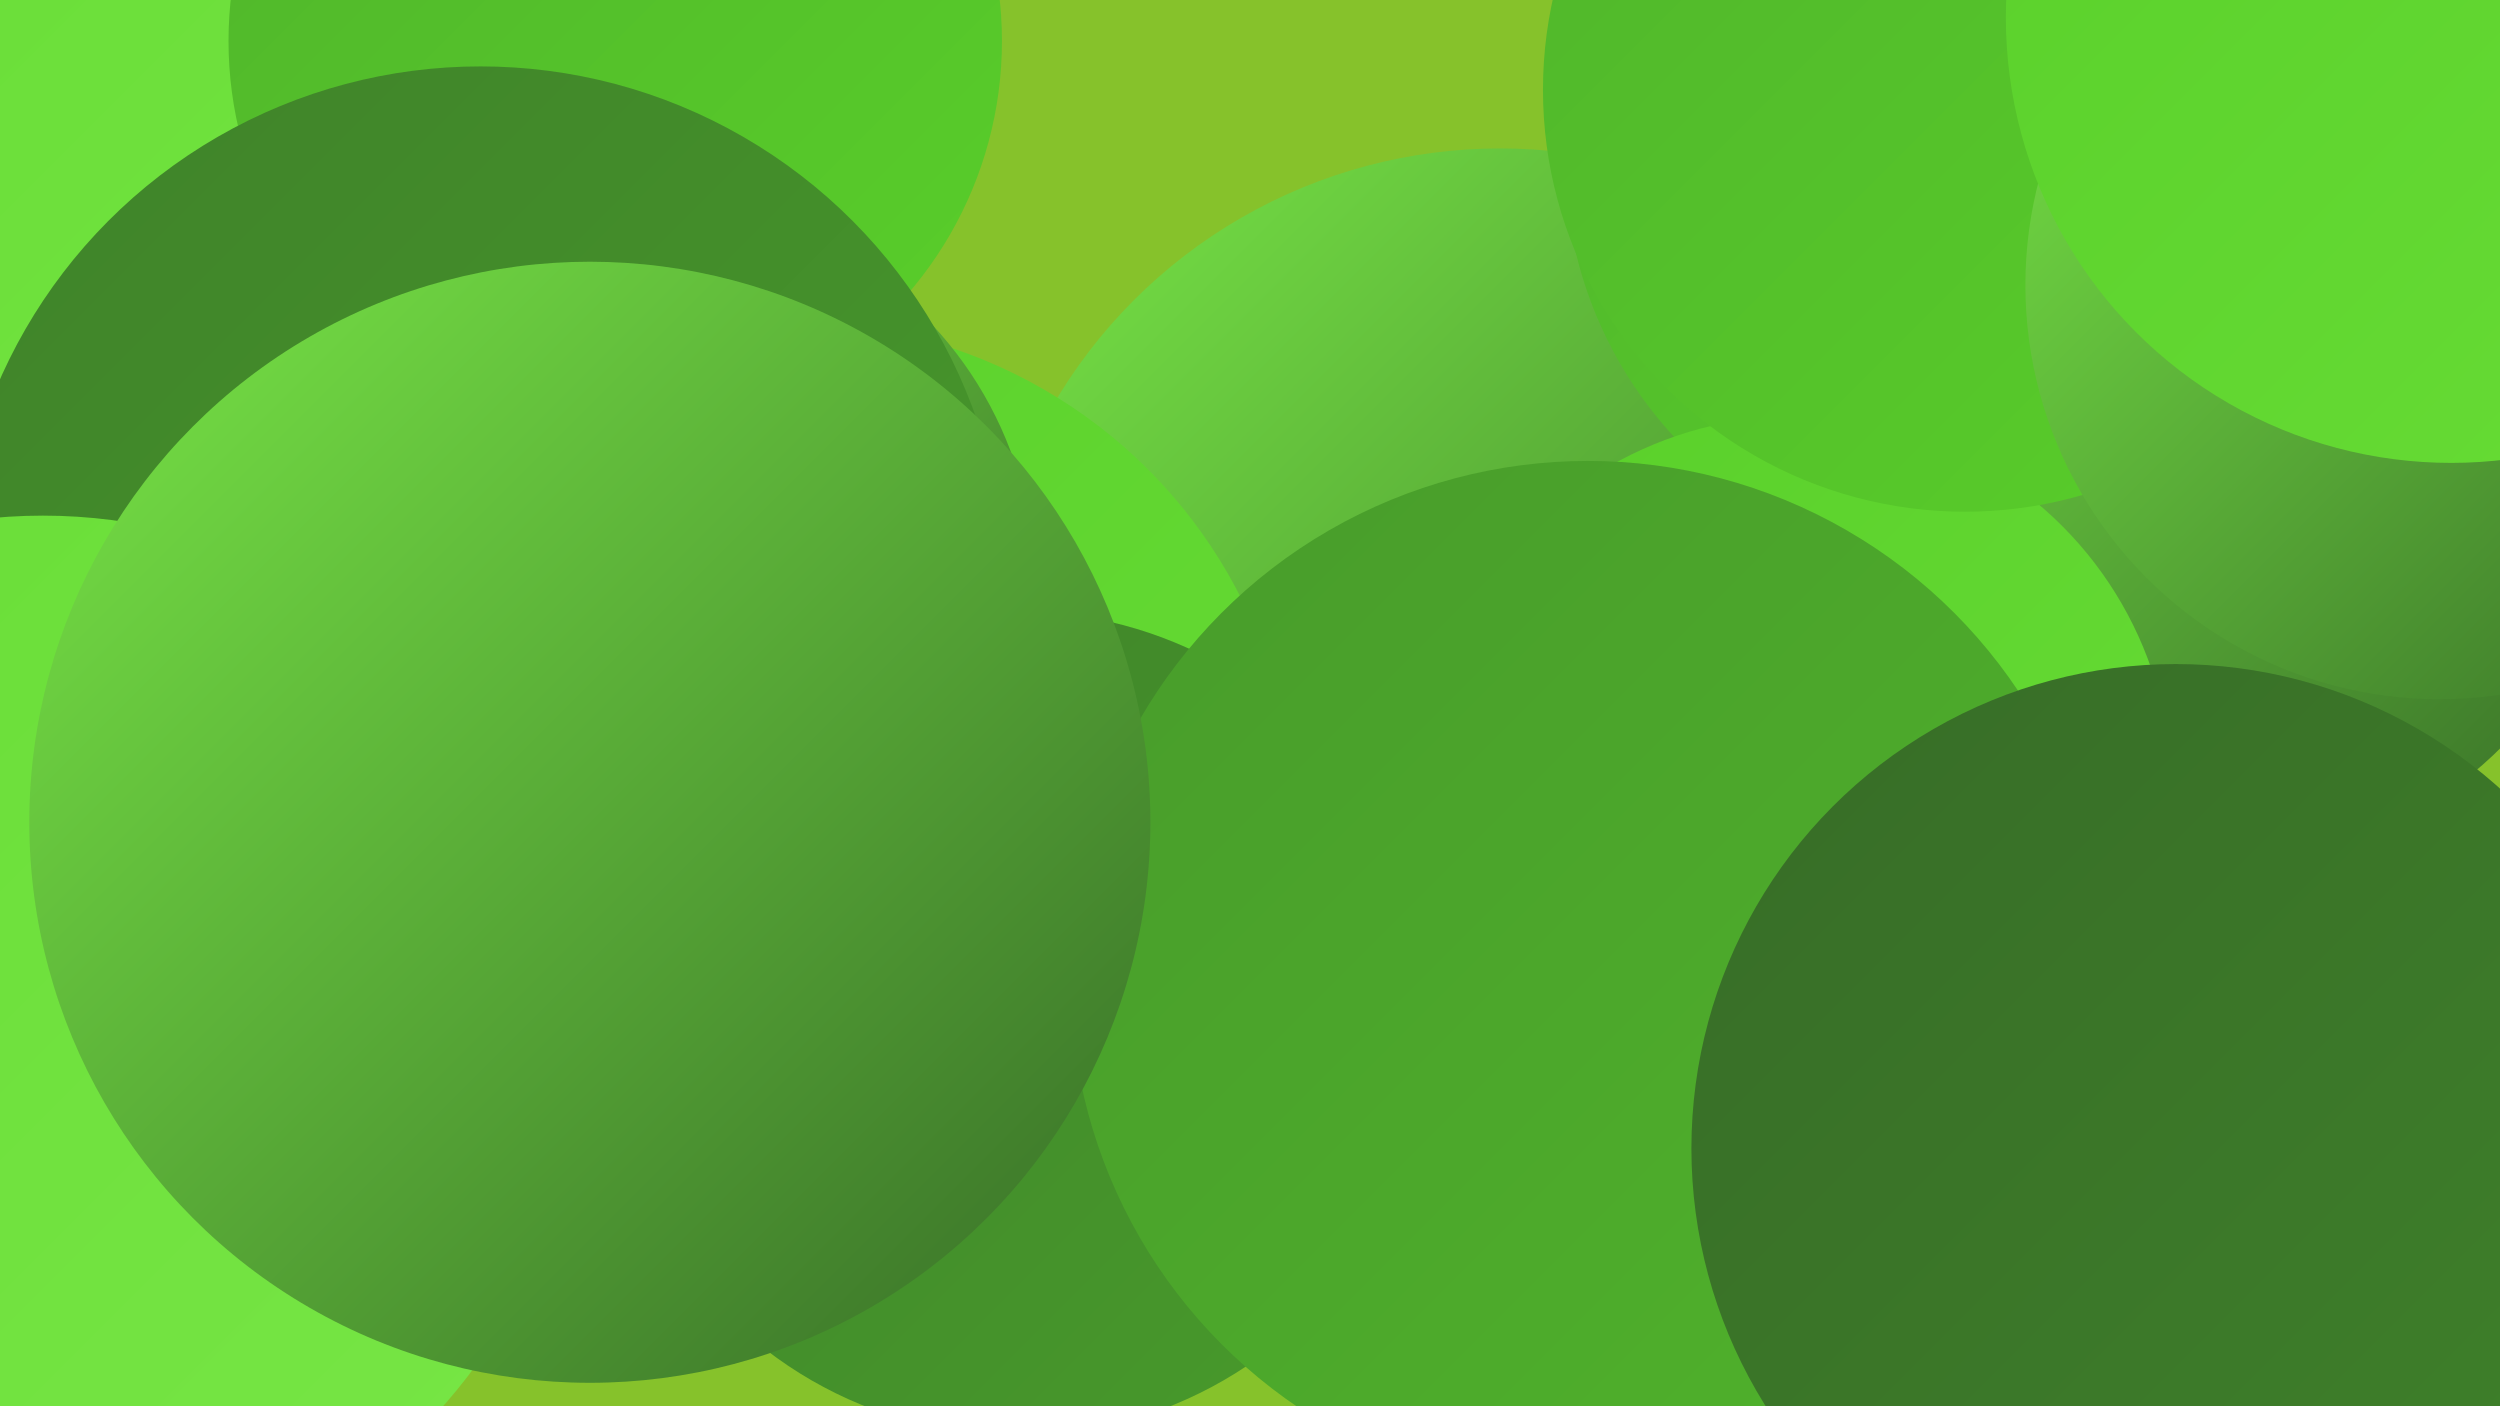
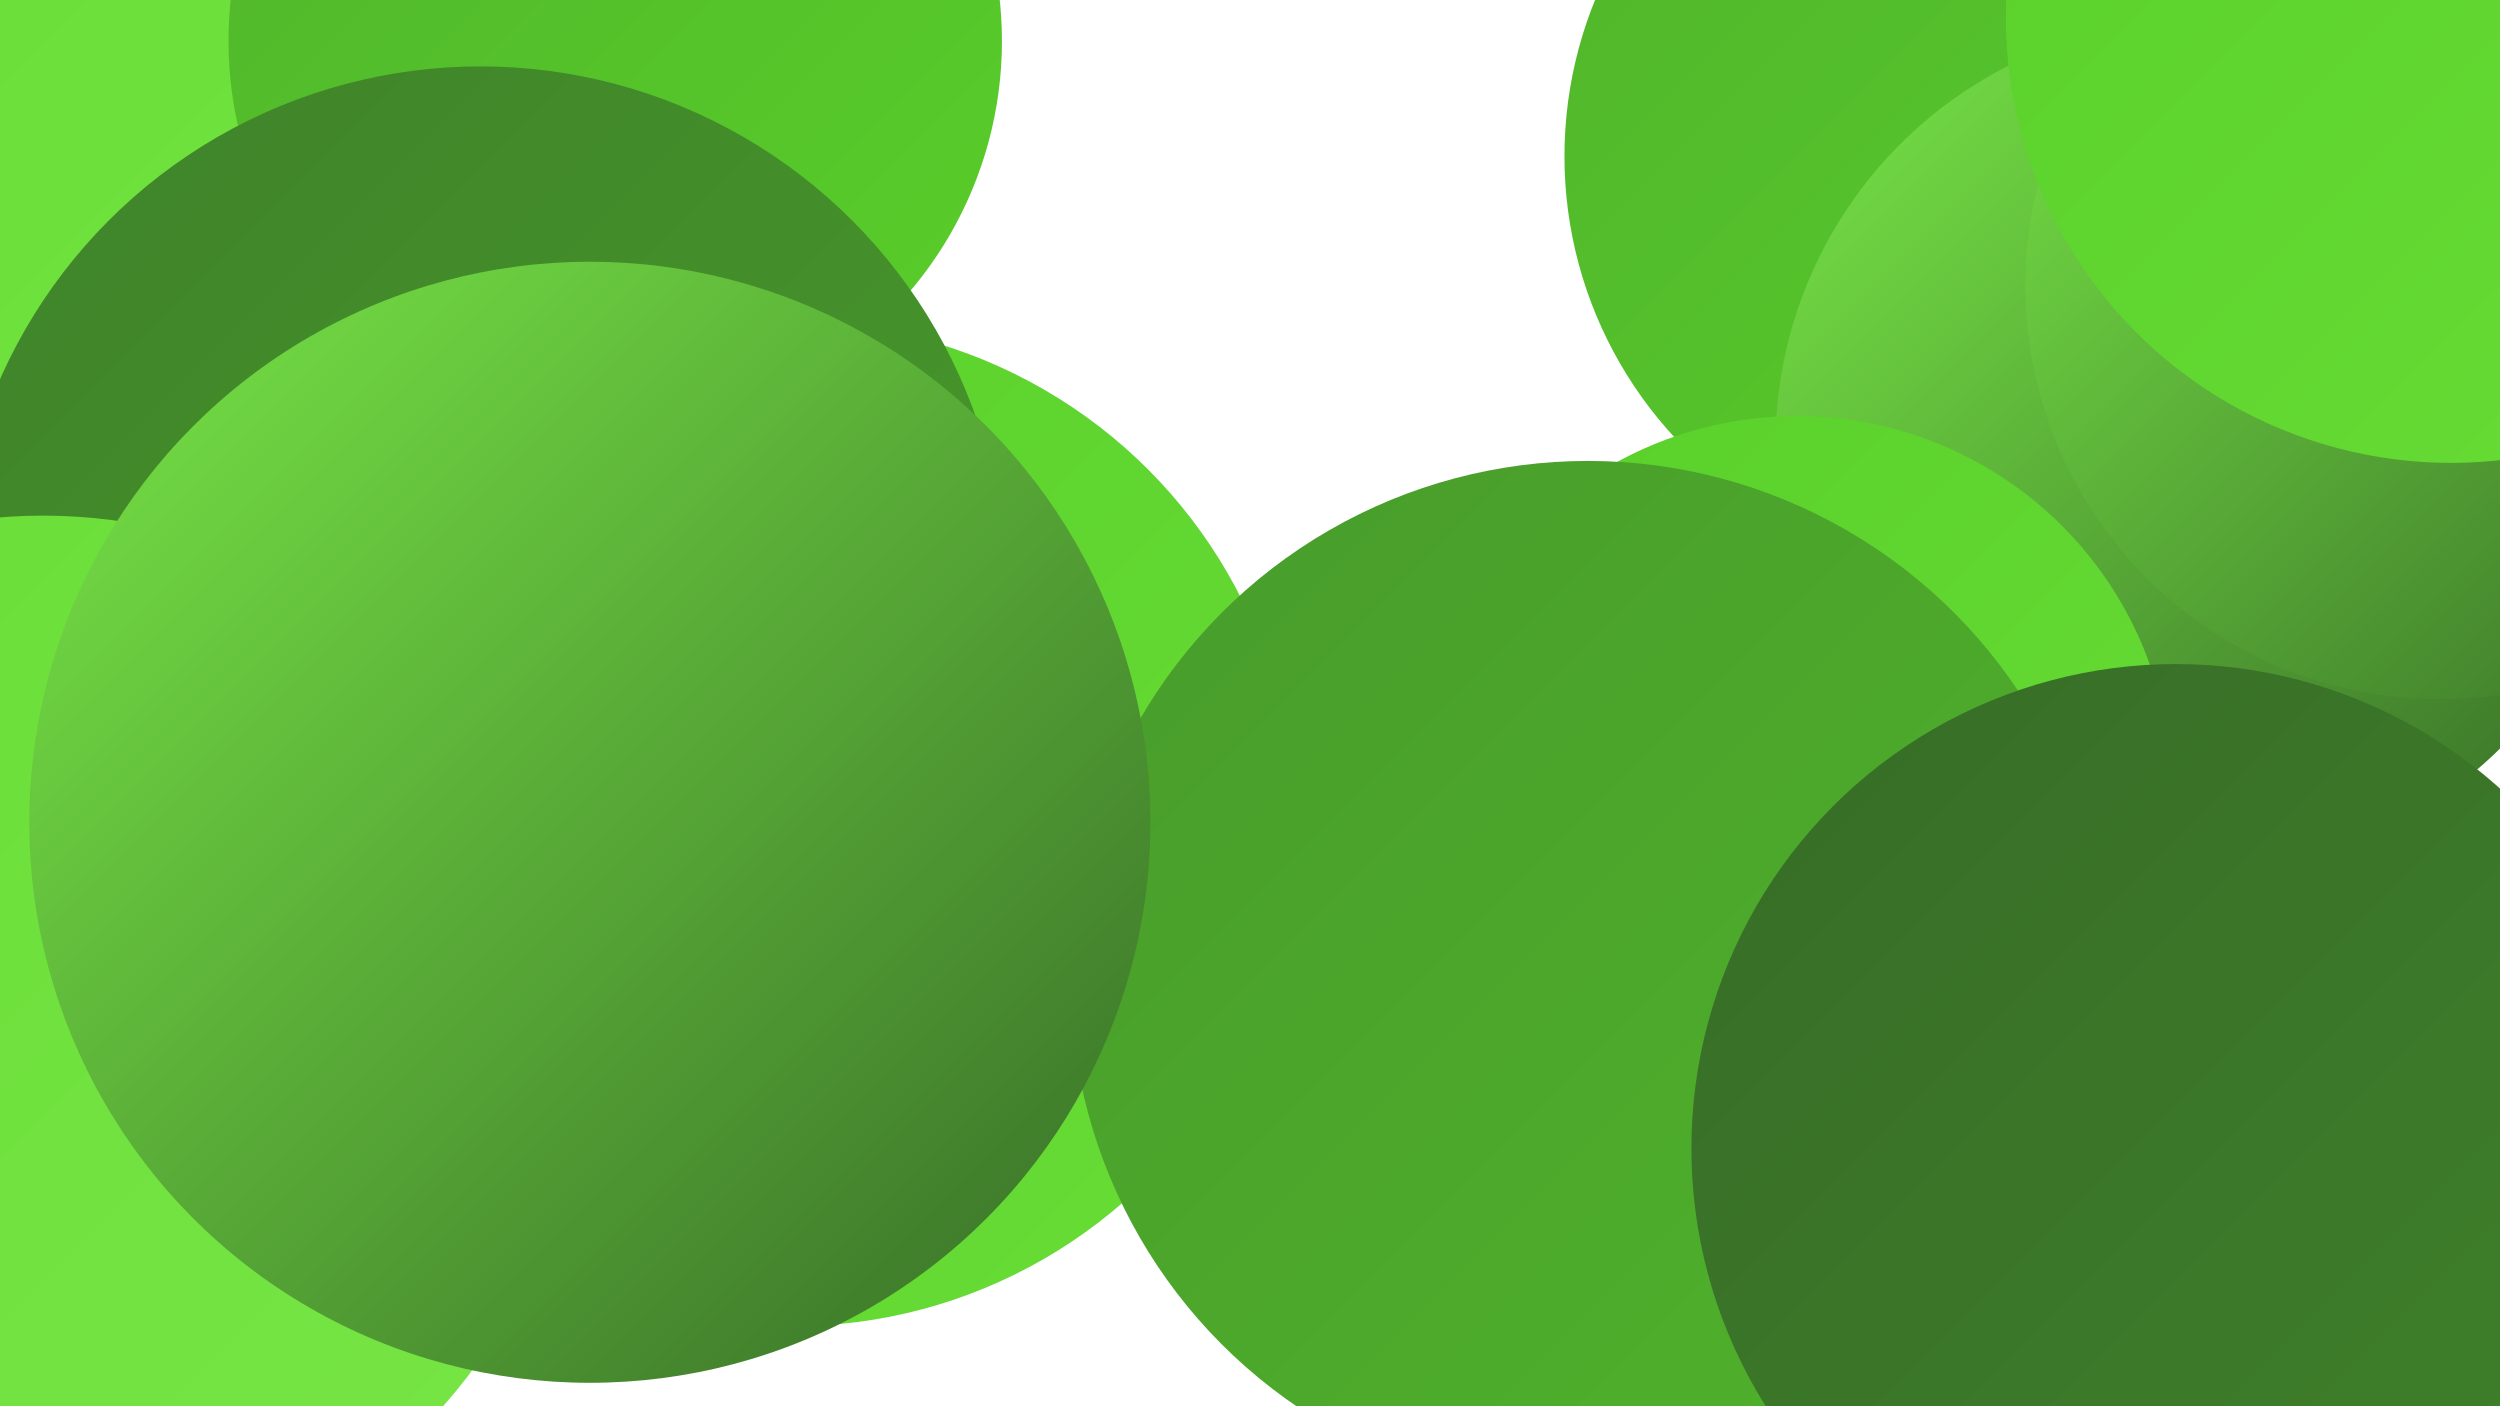
<svg xmlns="http://www.w3.org/2000/svg" width="1280" height="720">
  <defs>
    <linearGradient id="grad0" x1="0%" y1="0%" x2="100%" y2="100%">
      <stop offset="0%" style="stop-color:#376c27;stop-opacity:1" />
      <stop offset="100%" style="stop-color:#3f822a;stop-opacity:1" />
    </linearGradient>
    <linearGradient id="grad1" x1="0%" y1="0%" x2="100%" y2="100%">
      <stop offset="0%" style="stop-color:#3f822a;stop-opacity:1" />
      <stop offset="100%" style="stop-color:#489b2b;stop-opacity:1" />
    </linearGradient>
    <linearGradient id="grad2" x1="0%" y1="0%" x2="100%" y2="100%">
      <stop offset="0%" style="stop-color:#489b2b;stop-opacity:1" />
      <stop offset="100%" style="stop-color:#50b42b;stop-opacity:1" />
    </linearGradient>
    <linearGradient id="grad3" x1="0%" y1="0%" x2="100%" y2="100%">
      <stop offset="0%" style="stop-color:#50b42b;stop-opacity:1" />
      <stop offset="100%" style="stop-color:#59cf2a;stop-opacity:1" />
    </linearGradient>
    <linearGradient id="grad4" x1="0%" y1="0%" x2="100%" y2="100%">
      <stop offset="0%" style="stop-color:#59cf2a;stop-opacity:1" />
      <stop offset="100%" style="stop-color:#68dd36;stop-opacity:1" />
    </linearGradient>
    <linearGradient id="grad5" x1="0%" y1="0%" x2="100%" y2="100%">
      <stop offset="0%" style="stop-color:#68dd36;stop-opacity:1" />
      <stop offset="100%" style="stop-color:#78e646;stop-opacity:1" />
    </linearGradient>
    <linearGradient id="grad6" x1="0%" y1="0%" x2="100%" y2="100%">
      <stop offset="0%" style="stop-color:#78e646;stop-opacity:1" />
      <stop offset="100%" style="stop-color:#376c27;stop-opacity:1" />
    </linearGradient>
  </defs>
-   <rect width="1280" height="720" fill="#86c22b" />
  <circle cx="120" cy="157" r="267" fill="url(#grad5)" />
-   <circle cx="768" cy="341" r="265" fill="url(#grad6)" />
  <circle cx="416" cy="419" r="200" fill="url(#grad5)" />
  <circle cx="406" cy="422" r="257" fill="url(#grad4)" />
  <circle cx="315" cy="21" r="198" fill="url(#grad3)" />
  <circle cx="1013" cy="80" r="212" fill="url(#grad3)" />
  <circle cx="1127" cy="228" r="218" fill="url(#grad6)" />
-   <circle cx="521" cy="524" r="211" fill="url(#grad1)" />
-   <circle cx="334" cy="300" r="196" fill="url(#grad6)" />
  <circle cx="920" cy="405" r="192" fill="url(#grad4)" />
-   <circle cx="1006" cy="46" r="216" fill="url(#grad3)" />
  <circle cx="1134" cy="692" r="213" fill="url(#grad4)" />
  <circle cx="246" cy="303" r="269" fill="url(#grad1)" />
  <circle cx="1249" cy="146" r="212" fill="url(#grad6)" />
  <circle cx="51" cy="475" r="207" fill="url(#grad2)" />
  <circle cx="1255" cy="9" r="228" fill="url(#grad4)" />
  <circle cx="813" cy="501" r="265" fill="url(#grad2)" />
  <circle cx="1114" cy="588" r="248" fill="url(#grad0)" />
  <circle cx="22" cy="538" r="274" fill="url(#grad5)" />
  <circle cx="302" cy="421" r="287" fill="url(#grad6)" />
</svg>